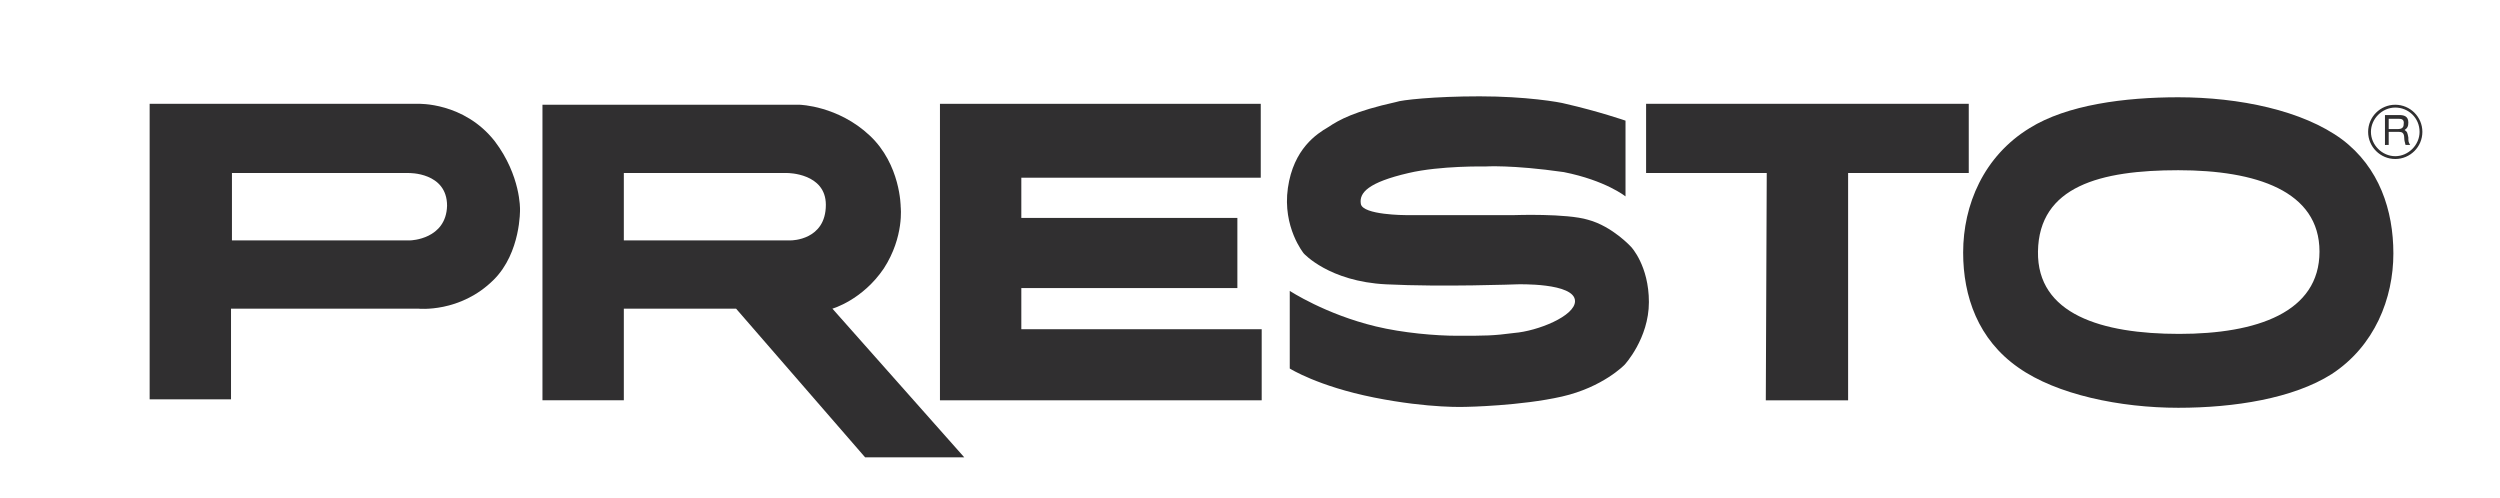
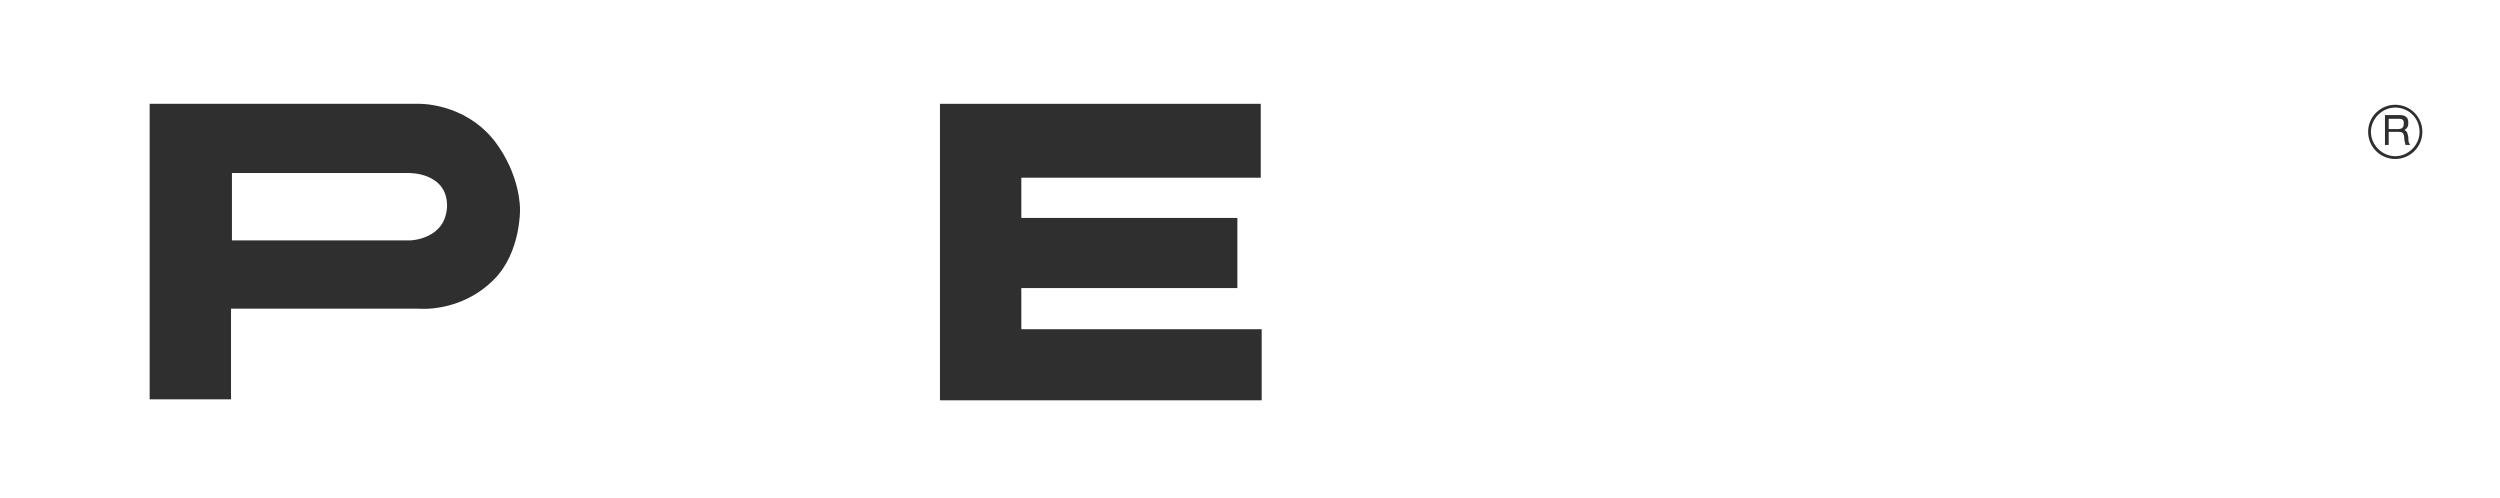
<svg xmlns="http://www.w3.org/2000/svg" version="1.1" id="Layer_1" x="0px" y="0px" viewBox="0 0 267.3 53.2" style="enable-background:new 0 0 267.3 53.2;" xml:space="preserve">
  <style type="text/css">
	.st0{fill:#302F30;}
</style>
  <g id="Presto_Logo">
    <g>
-       <path class="st0" d="M158.2,10.3c4.9,0,8.5,0.6,9.2,0.8c3.5,0.8,6.4,1.8,6.4,1.8V21c0,0-2.1-1.7-6.6-2.6c-5.6-0.8-8.4-0.6-8.4-0.6    s-4.8-0.1-8.2,0.7c-4.3,1-5.3,2.1-5.1,3.3c0.2,1.2,4.8,1.2,4.8,1.2h11.6c0,0,5.6-0.2,7.9,0.5c2.6,0.7,4.6,2.9,4.6,2.9    s1.9,2,1.9,5.9s-2.6,6.7-2.6,6.7s-2.3,2.4-6.7,3.4s-10.2,1.1-10.2,1.1s-3.9,0.2-9.9-1s-9-3.1-9-3.1v-8.3c0,0,3.8,2.5,9.2,3.8    c2.9,0.7,6.4,1,8.7,1c3.1,0,3.8,0,6.1-0.3c2.5-0.2,6.5-1.8,6.5-3.4c0-2-6.2-1.8-6.2-1.8s-8,0.3-14,0c-6.1-0.3-8.8-3.3-8.8-3.3    s-2.3-2.8-1.7-7s3.1-5.8,4.3-6.5c1.2-0.8,2.8-1.7,7.3-2.7C149.8,10.7,153.3,10.3,158.2,10.3" />
      <polygon class="st0" points="100.5,42.8 134.9,42.8 134.9,35.2 109.2,35.2 109.2,30.8 132.3,30.8 132.3,23.3 109.2,23.3 109.2,19     134.8,19 134.8,11.1 100.5,11.1   " />
-       <polygon class="st0" points="176,18.5 188.9,18.5 188.8,42.8 197.6,42.8 197.6,18.5 210.5,18.5 210.5,11.1 176,11.1   " />
      <path class="st0" d="M43.9,25.7H24.8v-7.2h18.9c0,0,4.1-0.1,4.1,3.5C47.7,25.6,43.9,25.7,43.9,25.7 M52.9,15.1    c-3.3-4.2-8.2-4-8.2-4H16v31.6h8.7V33h20c0,0,4.5,0.5,8.1-3.1c2.9-2.9,2.8-7.5,2.8-7.5S55.7,18.8,52.9,15.1" />
-       <path class="st0" d="M233,35.7c-8.3,0-15.2-2.1-15.1-8.8c0.1-7,6.7-8.7,15-8.7s15.1,2.2,15.1,8.7S241.3,35.7,233,35.7 M250.4,14.9    c-4.2-3.1-11-4.5-17.5-4.5c-5.7,0-11.9,0.8-15.9,3.3c-4.9,3-7.1,8.2-7.1,13.3c0,4.7,1.6,9.3,5.9,12.3c4.1,2.9,10.9,4.3,17.1,4.3    c6,0,12.3-1,16.4-3.6c4.6-3,6.6-8.1,6.6-12.9C255.9,22.5,254.4,17.9,250.4,14.9" />
-       <path class="st0" d="M84.2,25.7H66.7v-7.2h17.5c0,0,4.1,0,4.1,3.4c0,3.8-3.7,3.8-3.7,3.8S84.2,25.7,84.2,25.7z M89,33    c0,0,3.2-0.9,5.5-4.3c2.2-3.4,1.8-6.6,1.8-6.6s0-4.5-3.3-7.6c-3.4-3.2-7.5-3.3-7.5-3.3H58v31.6h8.7V33h12l13.8,15.9h10.6L89,33z" />
      <g>
        <path class="st0" d="M256.1,17c-1.6,0-2.9-1.3-2.9-2.9s1.3-2.9,2.9-2.9c1.6,0,2.9,1.3,2.9,2.9S257.7,17,256.1,17z M256.1,11.5     c-1.4,0-2.6,1.2-2.6,2.6s1.2,2.6,2.6,2.6c1.4,0,2.6-1.2,2.6-2.6C258.7,12.6,257.5,11.5,256.1,11.5z M255,12.3h1.5     c0.5,0,1,0.1,1,0.8c0,0.4-0.1,0.6-0.4,0.8c0.3,0.2,0.3,0.3,0.4,0.8c0,0.4,0,0.5,0.2,0.8h-0.5l-0.1-0.4c-0.1-0.4,0.1-1-0.6-1h-1.1     v1.4H255V12.3z M255.4,12.7v1.1h1c0.3,0,0.6-0.1,0.6-0.5c0.1-0.6-0.3-0.6-0.6-0.6H255.4z" />
      </g>
    </g>
  </g>
  <g id="Guides">
</g>
</svg>